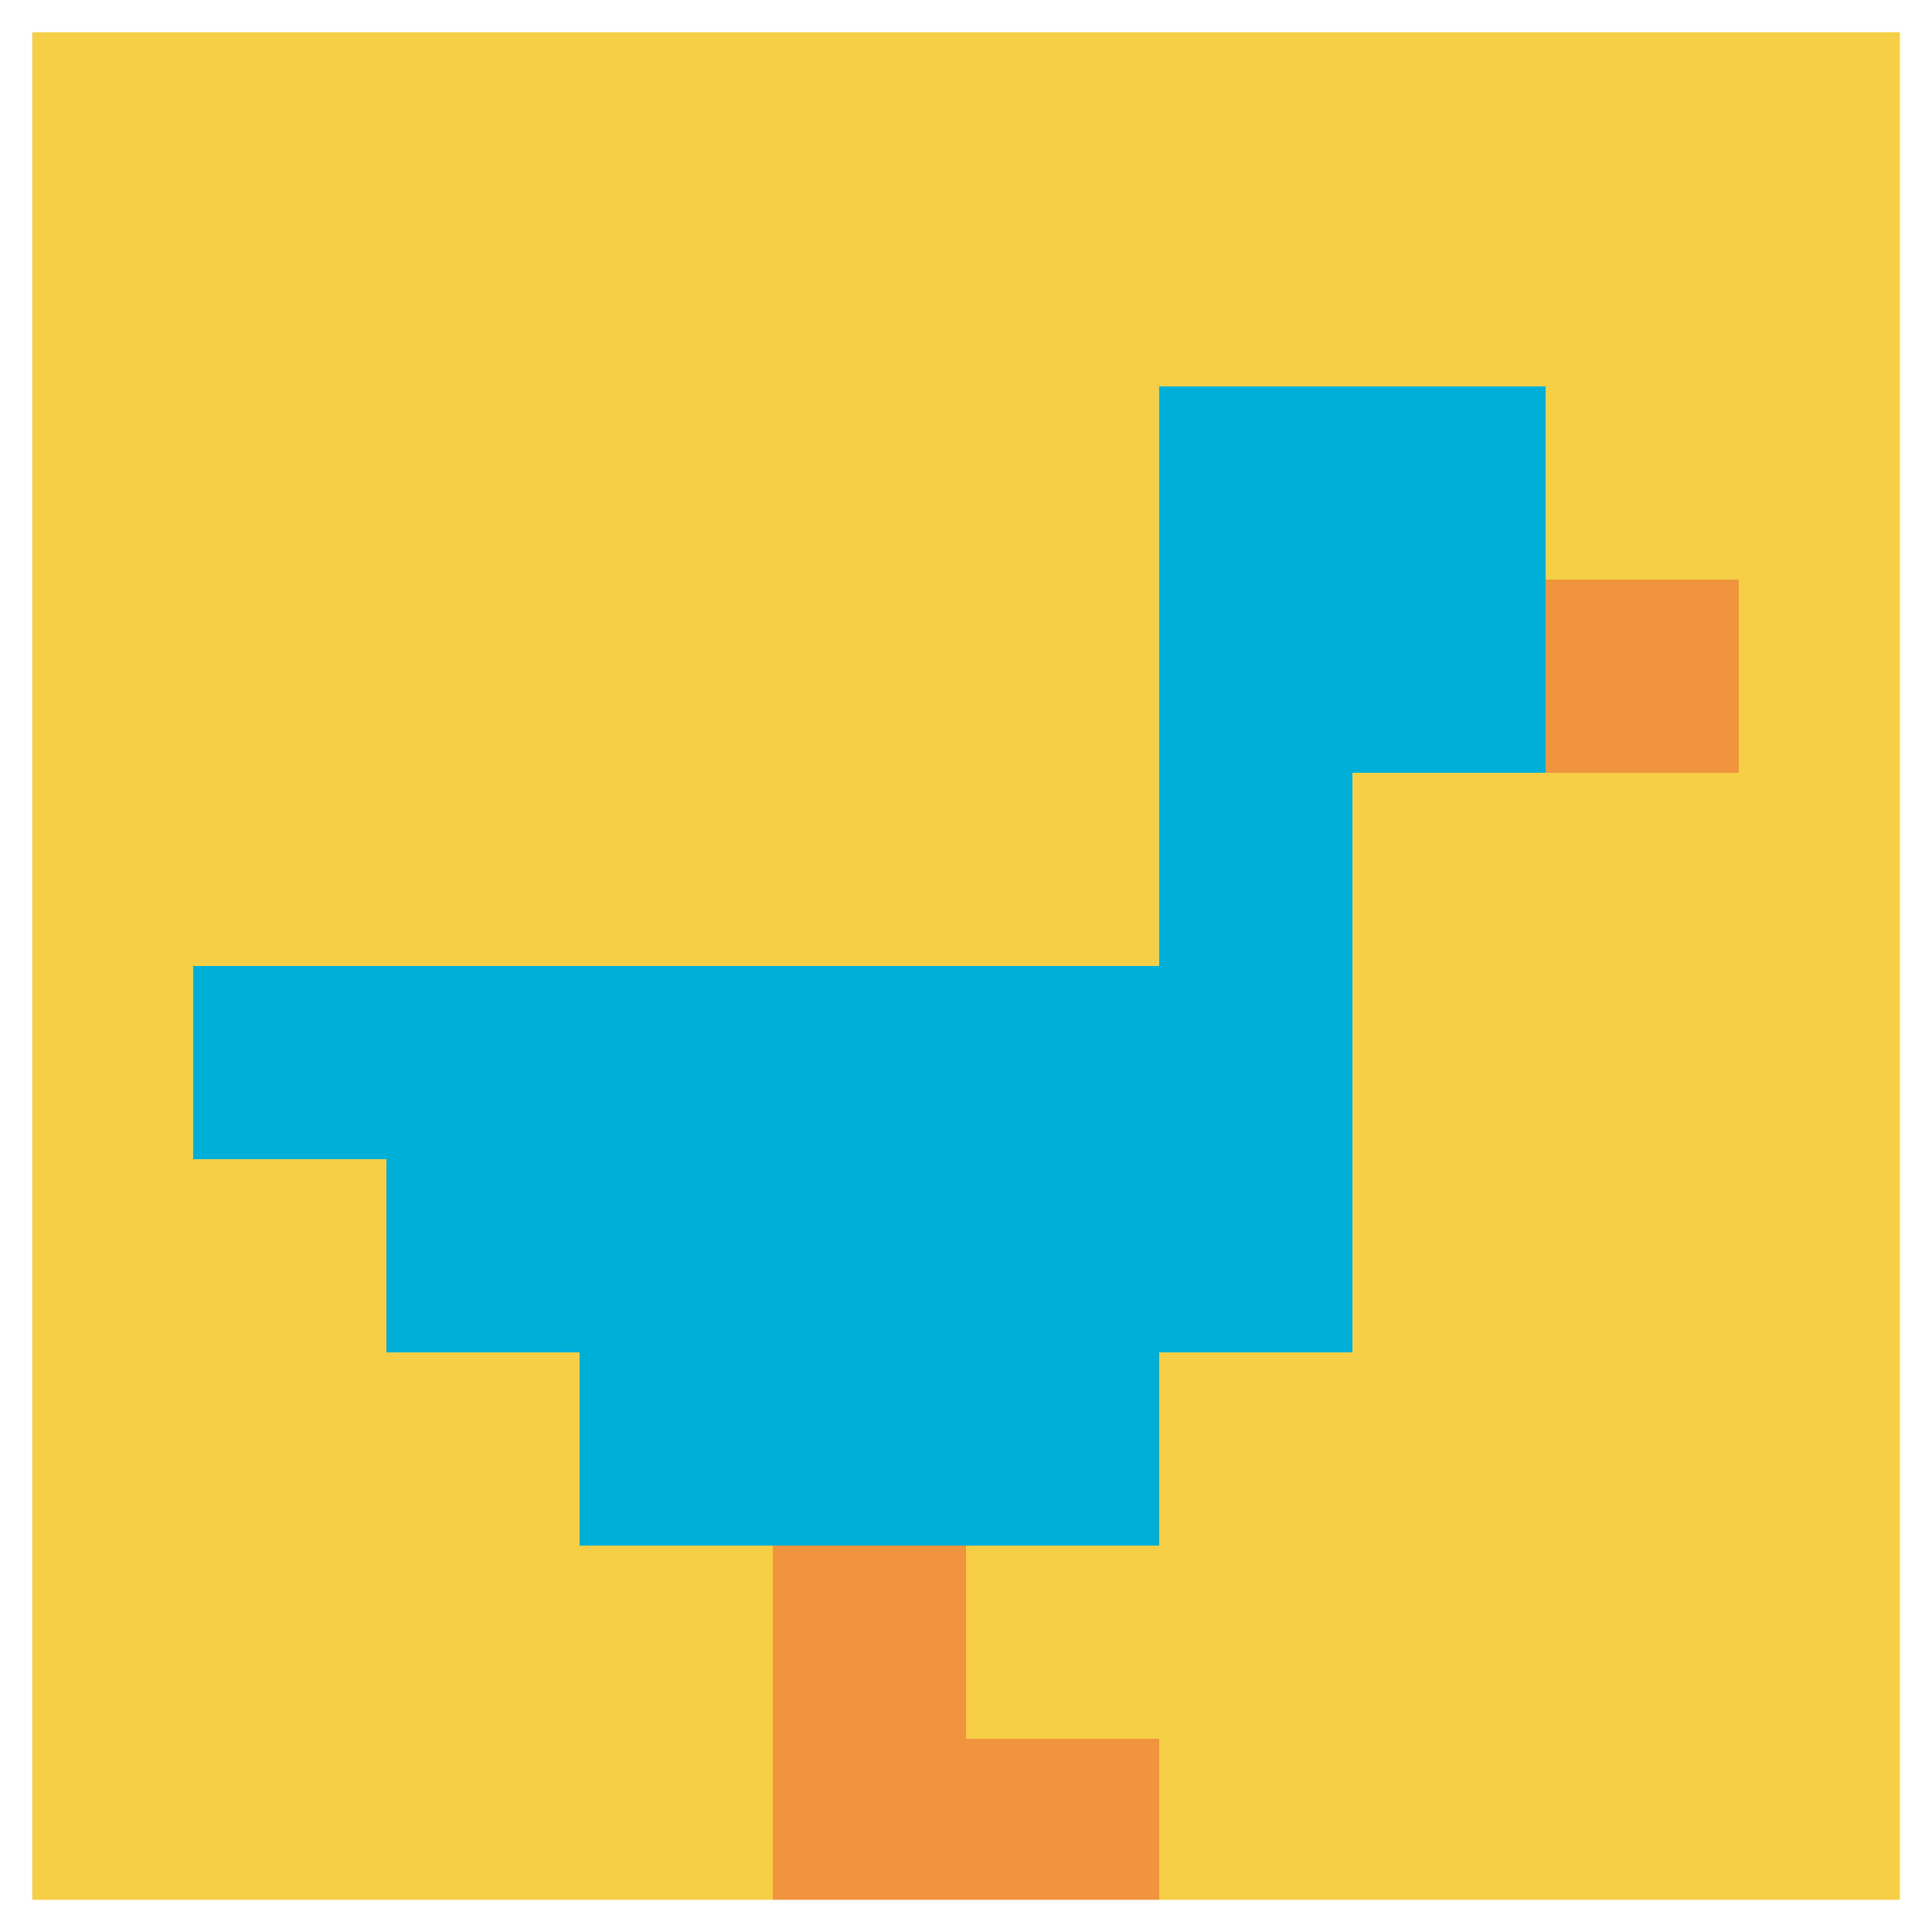
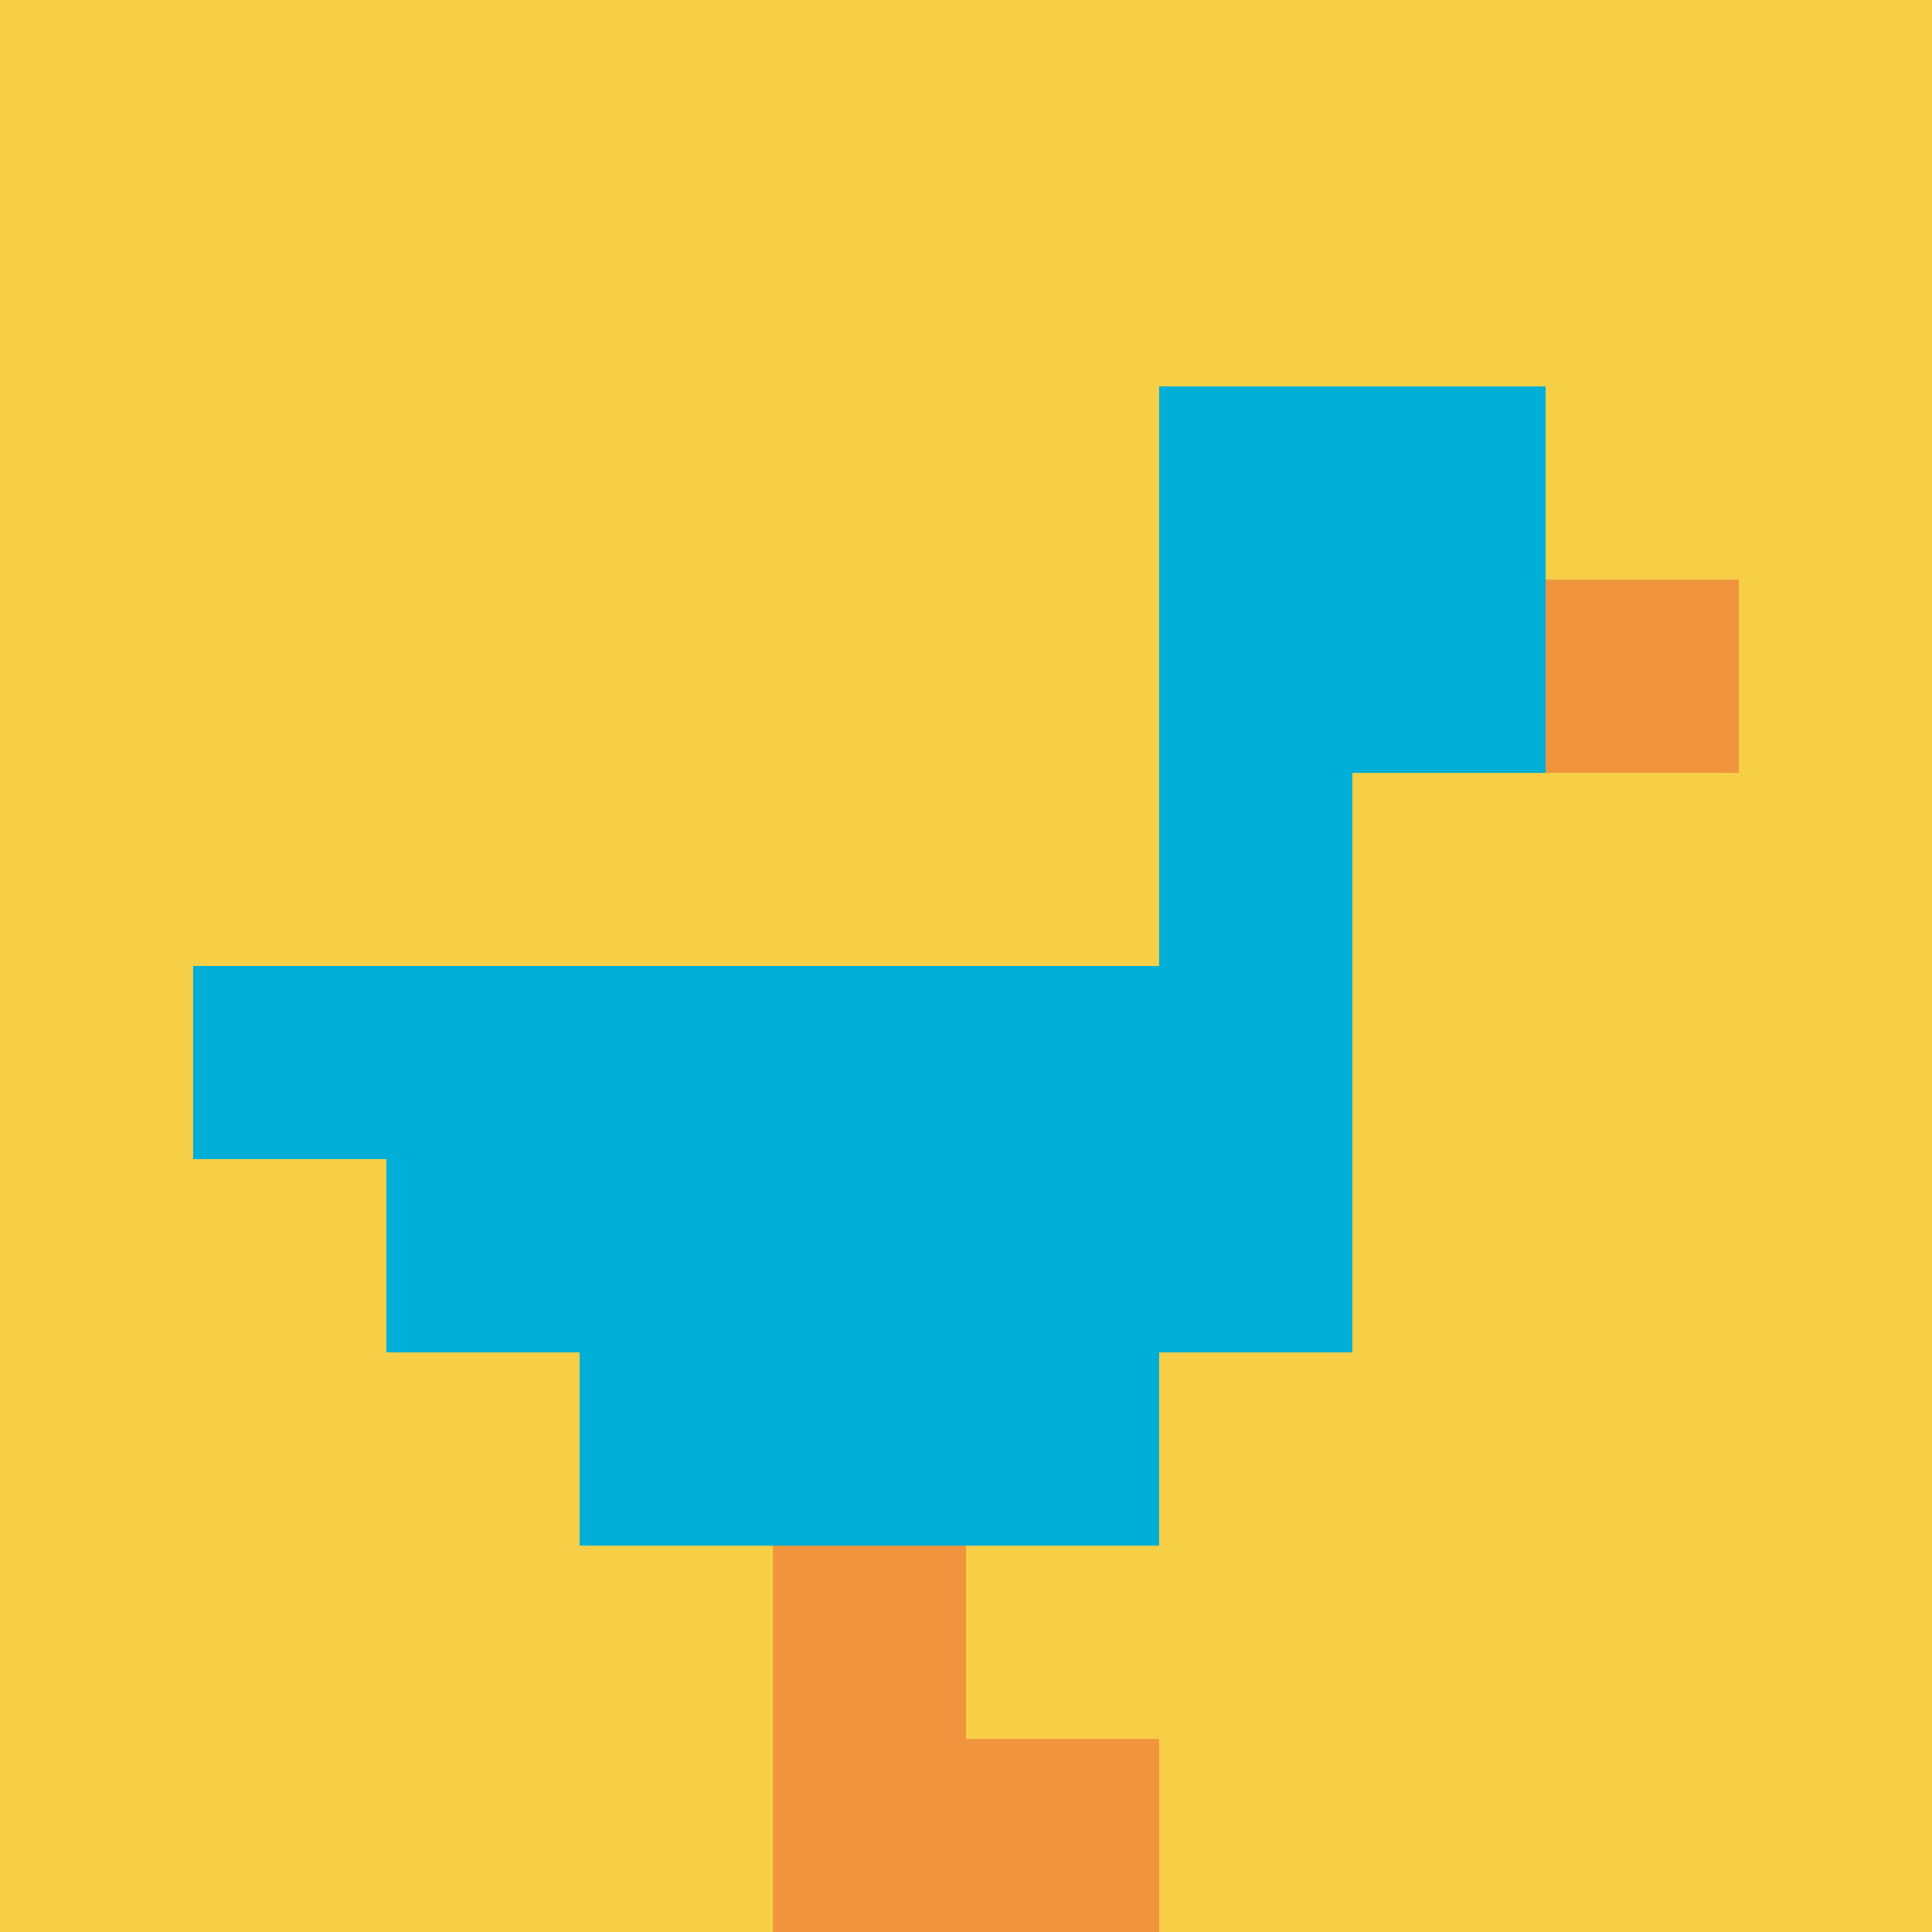
<svg xmlns="http://www.w3.org/2000/svg" version="1.1" width="393" height="393">
  <title>'goose-pfp-360088' by Dmitri Cherniak</title>
  <desc>seed=360088
backgroundColor=#ffffff
padding=100
innerPadding=0
timeout=1000
dimension=1
border=true
Save=function(){return n.handleSave()}
frame=38

Rendered at Sun Sep 15 2024 23:18:16 GMT+0800 (香港標準時間)
Generated in &lt;1ms
</desc>
  <defs />
-   <rect width="100%" height="100%" fill="#ffffff" />
  <g>
    <g id="0-0">
      <rect x="0" y="0" height="393" width="393" fill="#F7CF46" />
      <g>
        <rect id="0-0-6-2-2-2" x="235.8" y="78.6" width="78.6" height="78.6" fill="#00AFD7" />
        <rect id="0-0-6-2-1-4" x="235.8" y="78.6" width="39.3" height="157.2" fill="#00AFD7" />
        <rect id="0-0-1-5-5-1" x="39.3" y="196.5" width="196.5" height="39.3" fill="#00AFD7" />
        <rect id="0-0-2-5-5-2" x="78.6" y="196.5" width="196.5" height="78.6" fill="#00AFD7" />
        <rect id="0-0-3-5-3-3" x="117.9" y="196.5" width="117.9" height="117.9" fill="#00AFD7" />
        <rect id="0-0-8-3-1-1" x="314.4" y="117.9" width="39.3" height="39.3" fill="#F0943E" />
        <rect id="0-0-4-8-1-2" x="157.2" y="314.4" width="39.3" height="78.6" fill="#F0943E" />
        <rect id="0-0-4-9-2-1" x="157.2" y="353.7" width="78.6" height="39.3" fill="#F0943E" />
      </g>
-       <rect x="0" y="0" stroke="white" stroke-width="13.1" height="393" width="393" fill="none" />
    </g>
  </g>
</svg>